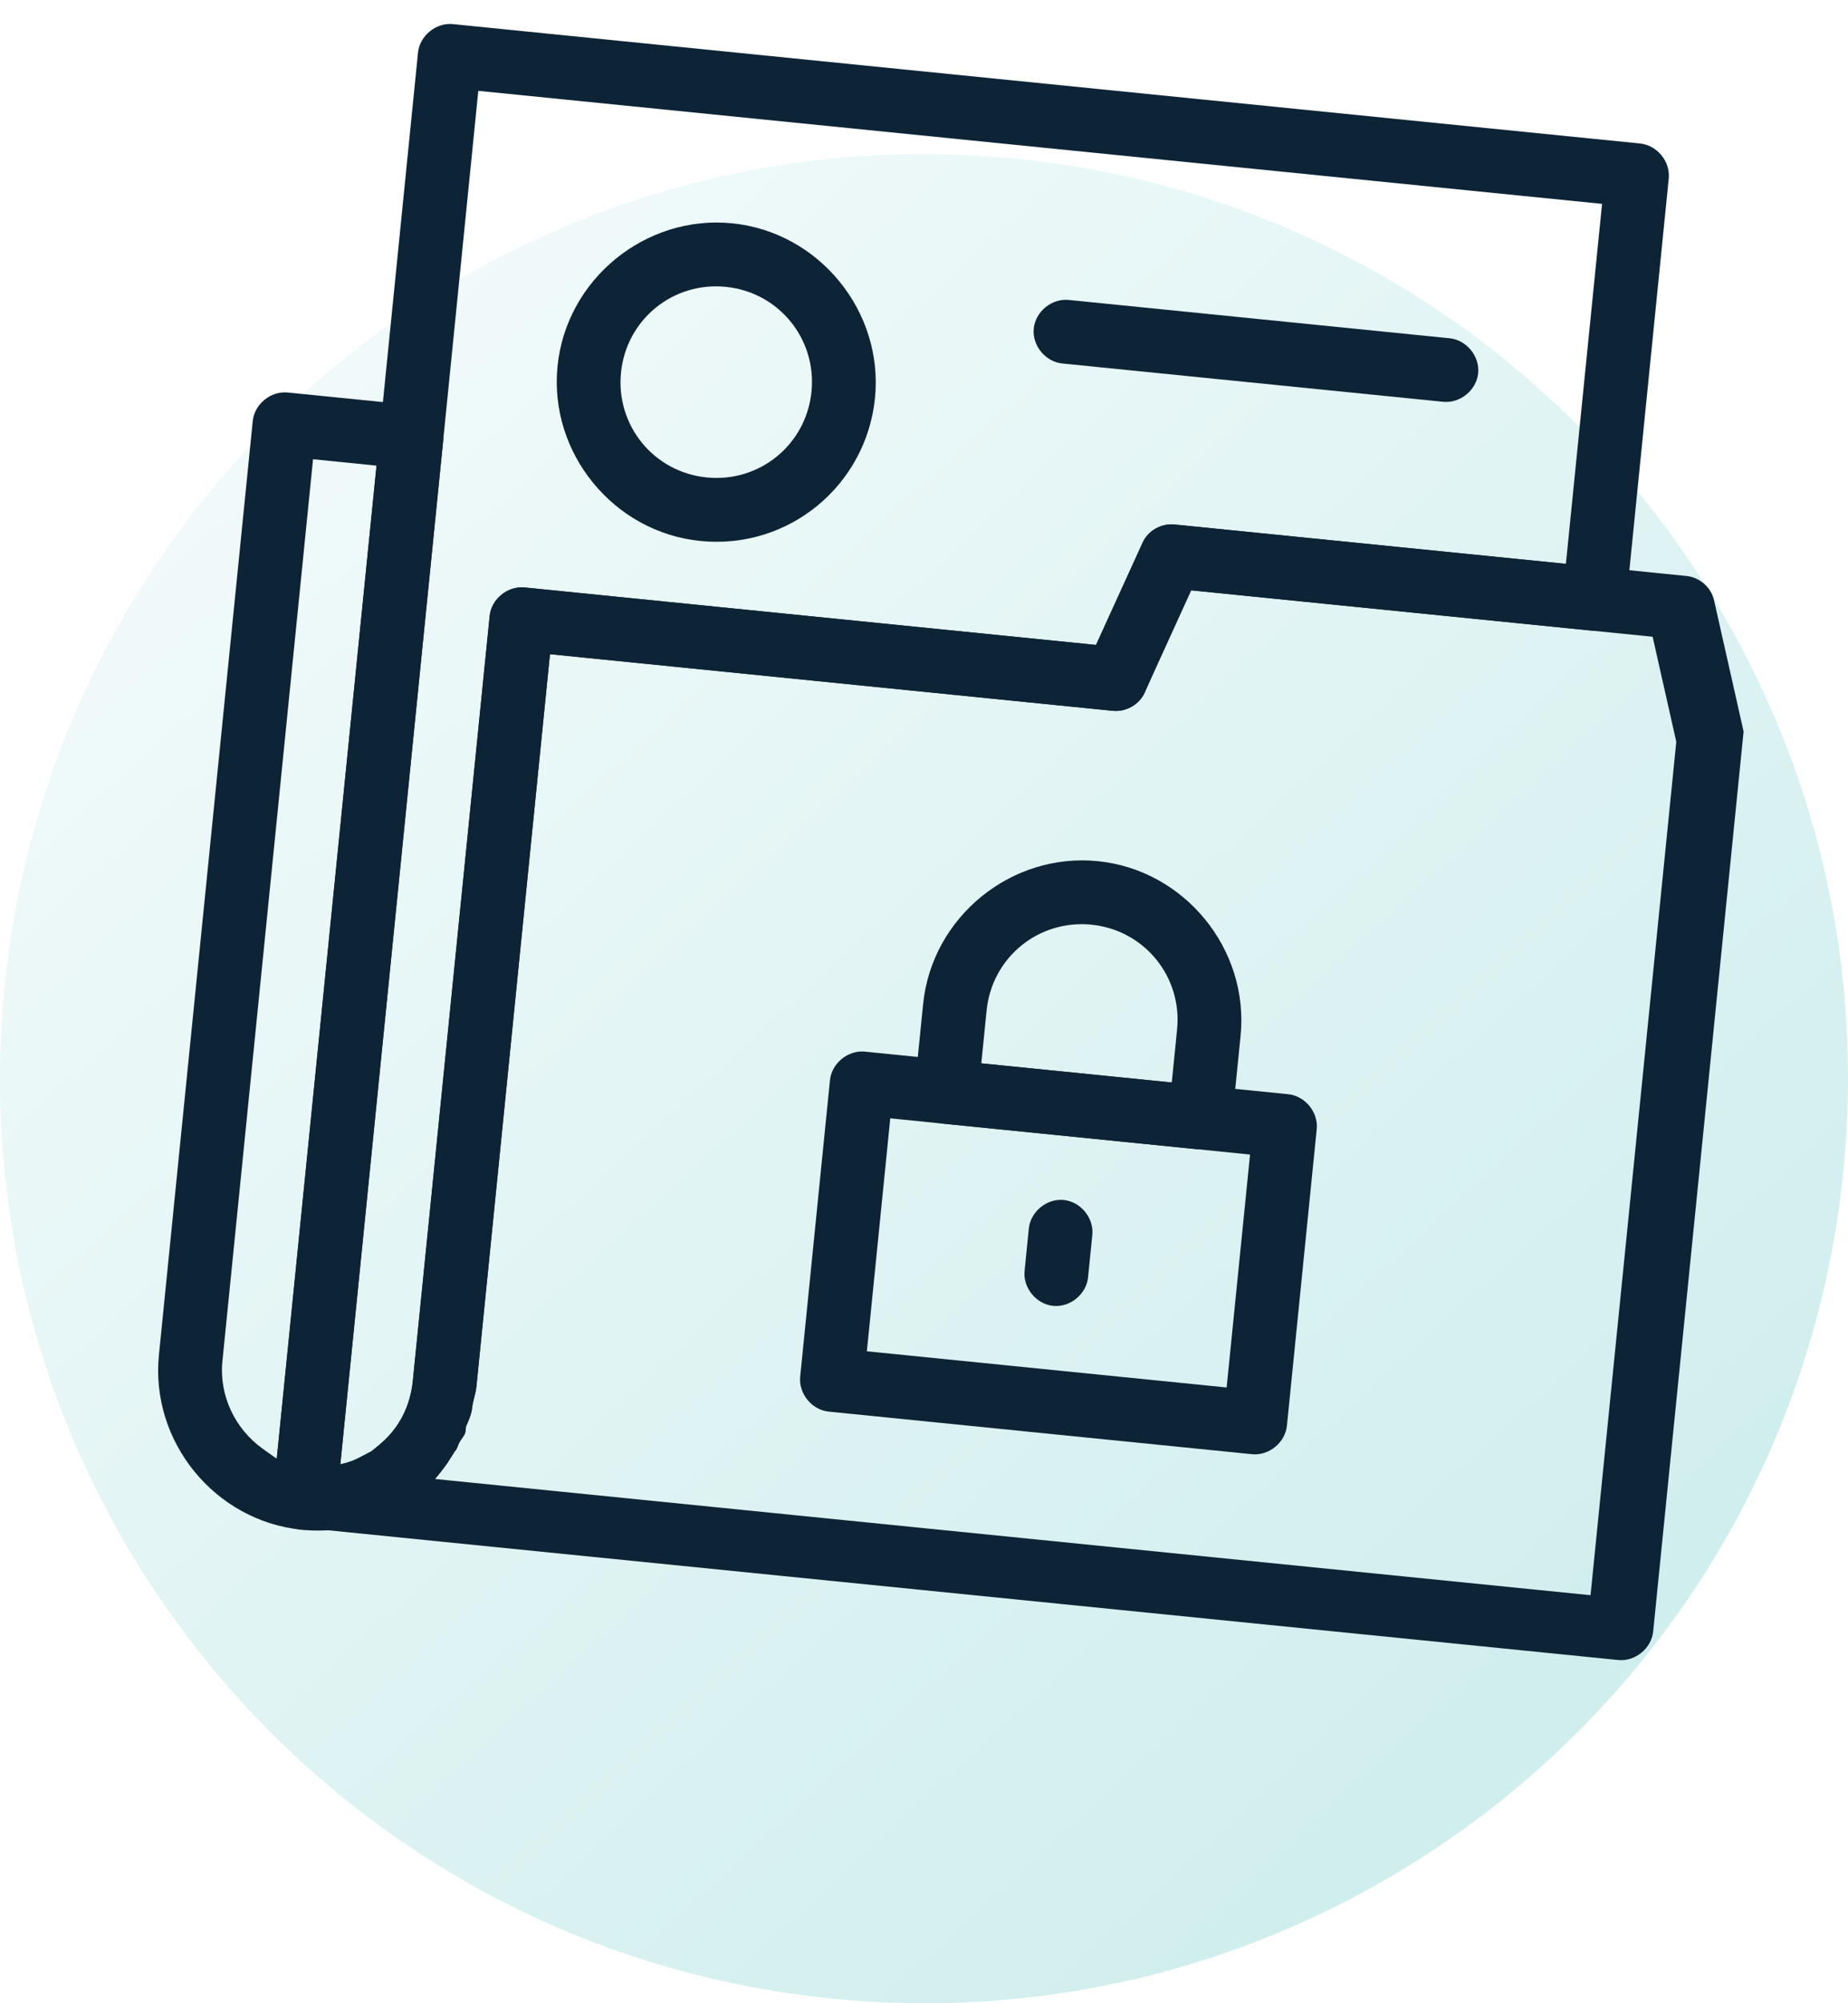
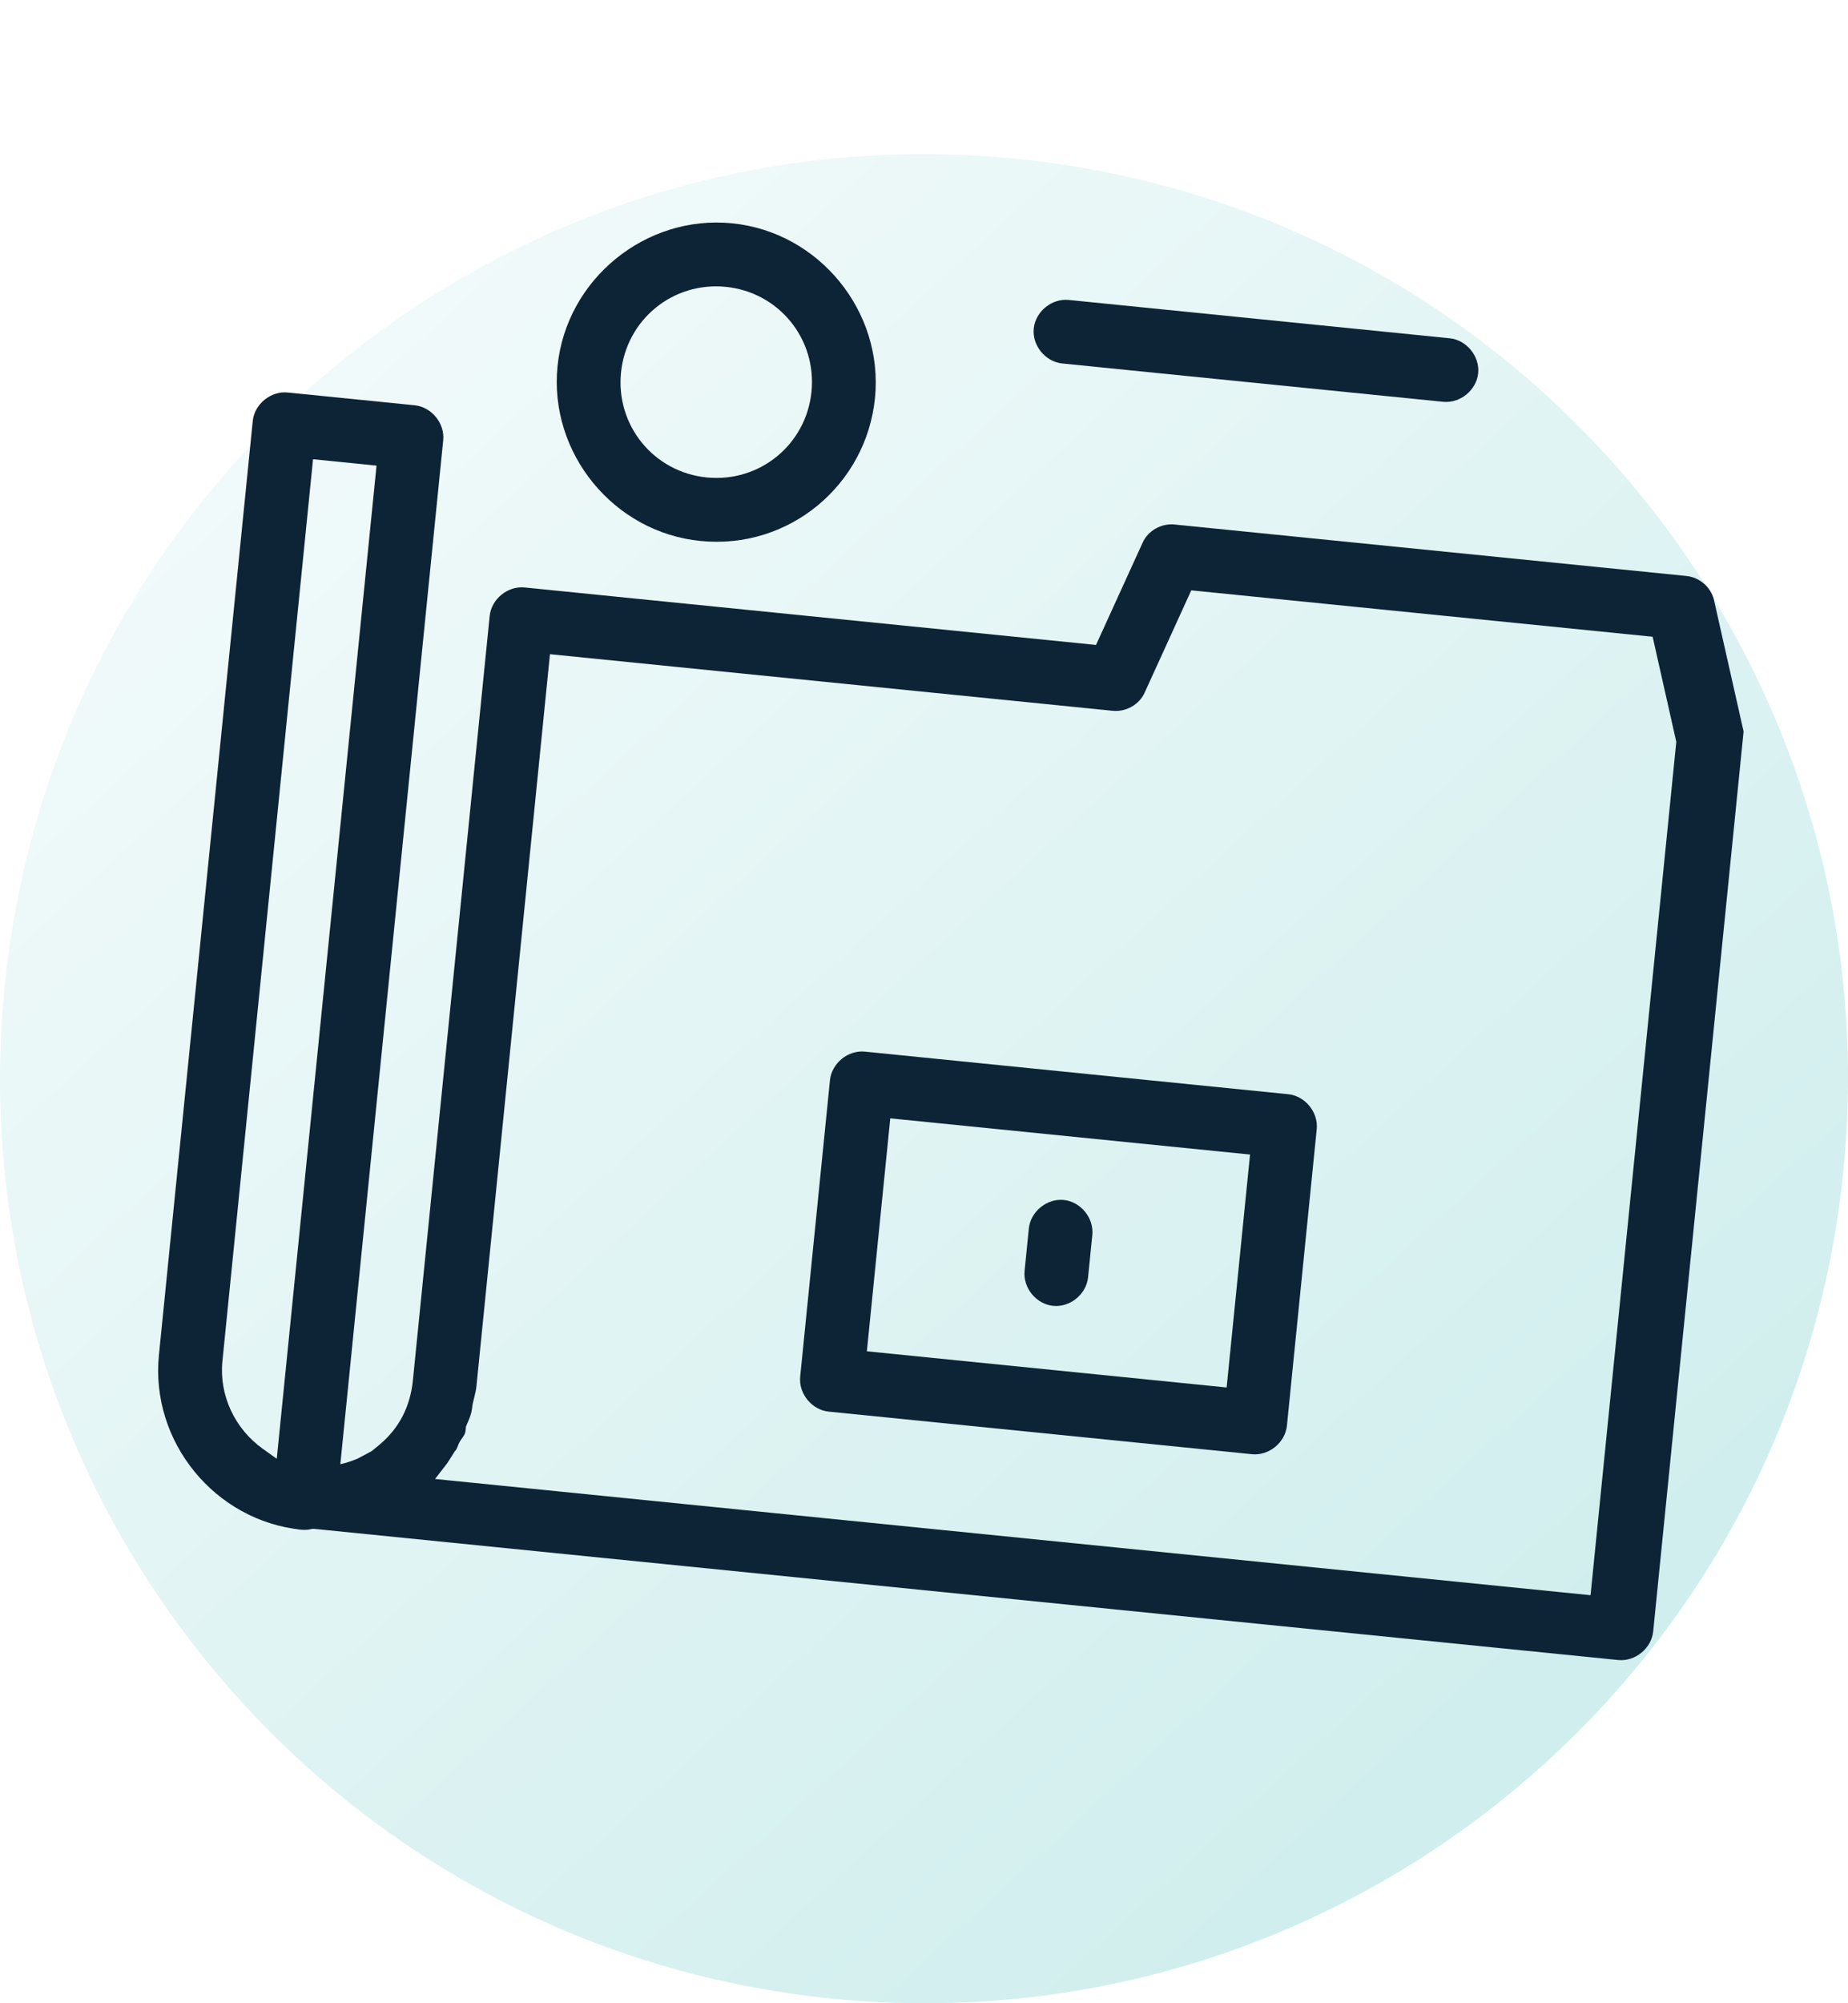
<svg xmlns="http://www.w3.org/2000/svg" width="72" height="78" viewBox="0 0 72 78" fill="none">
  <path opacity="0.2" d="M0.136 38.897C1.85 19.089 19.297 4.422 39.103 6.136C58.911 7.85 73.578 25.297 71.864 45.103C70.15 64.911 52.703 79.578 32.897 77.864C13.089 76.15 -1.578 58.703 0.136 38.897Z" fill="url(#paint0_linear)" />
  <path d="M32.288 54.964C31.629 54.898 31.11 54.263 31.176 53.603L32.336 42.06C32.403 41.4 33.038 40.881 33.697 40.947L50.188 42.605C50.848 42.671 51.367 43.306 51.301 43.966L50.14 55.509C50.074 56.169 49.439 56.688 48.779 56.622L32.288 54.964ZM33.774 52.615L47.791 54.024L48.703 44.954L34.686 43.545L33.774 52.615Z" fill="#0D2436" />
  <path d="M41.031 50.846C40.371 50.78 39.852 50.145 39.919 49.485L40.084 47.836C40.151 47.176 40.786 46.657 41.446 46.723C42.105 46.79 42.624 47.425 42.558 48.085L42.392 49.734C42.326 50.393 41.691 50.912 41.031 50.846Z" fill="#0D2436" />
-   <path d="M36.747 43.752C36.087 43.686 35.568 43.051 35.634 42.391L35.966 39.093C36.306 35.713 39.391 33.191 42.772 33.531C46.152 33.871 48.674 36.956 48.334 40.336L48.002 43.635C47.936 44.294 47.301 44.813 46.641 44.747L36.747 43.752ZM42.523 36.004C40.462 35.797 38.647 37.281 38.44 39.342L38.232 41.403L45.653 42.149L45.86 40.088C46.068 38.026 44.584 36.212 42.523 36.004Z" fill="#0D2436" />
  <path d="M11.754 59.563C8.373 59.223 5.852 56.138 6.192 52.758L9.847 16.395C9.913 15.736 10.548 15.217 11.208 15.283L16.155 15.78C16.815 15.847 17.334 16.482 17.268 17.141L13.115 58.451C13.049 59.11 12.414 59.629 11.754 59.563ZM8.665 53.006C8.533 54.325 9.15 55.637 10.239 56.412L10.783 56.8L14.67 18.13L12.196 17.881L8.665 53.006Z" fill="#0D2436" />
  <path d="M11.754 59.563C11.095 59.497 10.575 58.862 10.642 58.202C10.708 57.542 11.343 57.023 12.003 57.09C12.662 57.156 13.339 57.057 13.949 56.785L14.213 56.645L14.477 56.505L14.749 56.283C15.566 55.615 15.987 54.742 16.086 53.752L19.078 23.986C19.144 23.327 19.78 22.808 20.439 22.874L42.702 25.112L44.518 21.13C44.732 20.652 45.26 20.372 45.755 20.422L65.709 22.427C66.204 22.477 66.665 22.857 66.78 23.368L67.932 28.481C67.924 28.563 67.915 28.646 67.899 28.811L64.41 63.523C64.343 64.183 63.708 64.702 63.048 64.636L11.762 59.481L11.754 59.563ZM18.56 54.001C18.535 54.248 18.419 54.57 18.394 54.817C18.369 55.064 18.262 55.303 18.155 55.543L18.147 55.625L18.138 55.708C18.122 55.872 18.031 55.947 17.932 56.103C17.833 56.26 17.816 56.425 17.726 56.499C17.627 56.656 17.528 56.812 17.428 56.969L16.95 57.587L61.969 62.112L65.31 28.884L64.388 24.793L46.413 22.986L44.597 26.968C44.383 27.446 43.855 27.726 43.36 27.677L21.427 25.472L18.56 54.001Z" fill="#0D2436" />
-   <path d="M11.754 59.563C11.095 59.497 10.575 58.862 10.642 58.202L16.286 2.051C16.352 1.392 16.987 0.872 17.647 0.939L63.903 5.588C64.563 5.655 65.082 6.29 65.016 6.95L63.358 23.44C63.292 24.1 62.657 24.619 61.997 24.553L46.331 22.978L44.597 26.968C44.383 27.446 43.855 27.726 43.36 27.677L21.427 25.472L18.56 54.001C18.535 54.248 18.419 54.57 18.394 54.817C18.369 55.064 18.262 55.303 18.155 55.542L18.147 55.625L18.138 55.708C18.122 55.872 18.031 55.947 17.932 56.103C17.833 56.26 17.816 56.425 17.726 56.499C17.627 56.656 17.528 56.812 17.428 56.969C16.158 58.84 13.98 59.787 11.754 59.563ZM13.248 57.132L14.213 56.645L14.477 56.505L14.749 56.283C15.566 55.615 15.987 54.742 16.086 53.752L19.078 23.986C19.144 23.327 19.78 22.808 20.439 22.874L42.702 25.112L44.518 21.13C44.732 20.652 45.26 20.372 45.755 20.422L61.009 21.955L62.418 7.938L18.635 3.537L13.248 57.132Z" fill="#0D2436" />
  <path d="M27.284 21.063C23.904 20.724 21.382 17.638 21.722 14.258C22.062 10.877 25.147 8.356 28.527 8.695C31.908 9.035 34.43 12.12 34.09 15.501C33.75 18.881 30.747 21.412 27.284 21.063ZM28.279 11.169C26.217 10.962 24.403 12.445 24.195 14.506C23.988 16.568 25.471 18.383 27.533 18.59C29.594 18.797 31.409 17.314 31.616 15.252C31.823 13.191 30.34 11.376 28.279 11.169Z" fill="#0D2436" />
  <path d="M41.388 14.153C40.728 14.086 40.209 13.451 40.276 12.791C40.342 12.132 40.977 11.613 41.637 11.679L56.478 13.171C57.138 13.237 57.657 13.872 57.591 14.532C57.524 15.192 56.889 15.711 56.23 15.645L41.388 14.153Z" fill="#0D2436" />
  <defs>
    <linearGradient id="paint0_linear" x1="60.226" y1="69.527" x2="10.168" y2="14.874" gradientUnits="userSpaceOnUse">
      <stop stop-color="#10A8A6" />
      <stop offset="1" stop-color="#B9E6E6" />
    </linearGradient>
  </defs>
</svg>